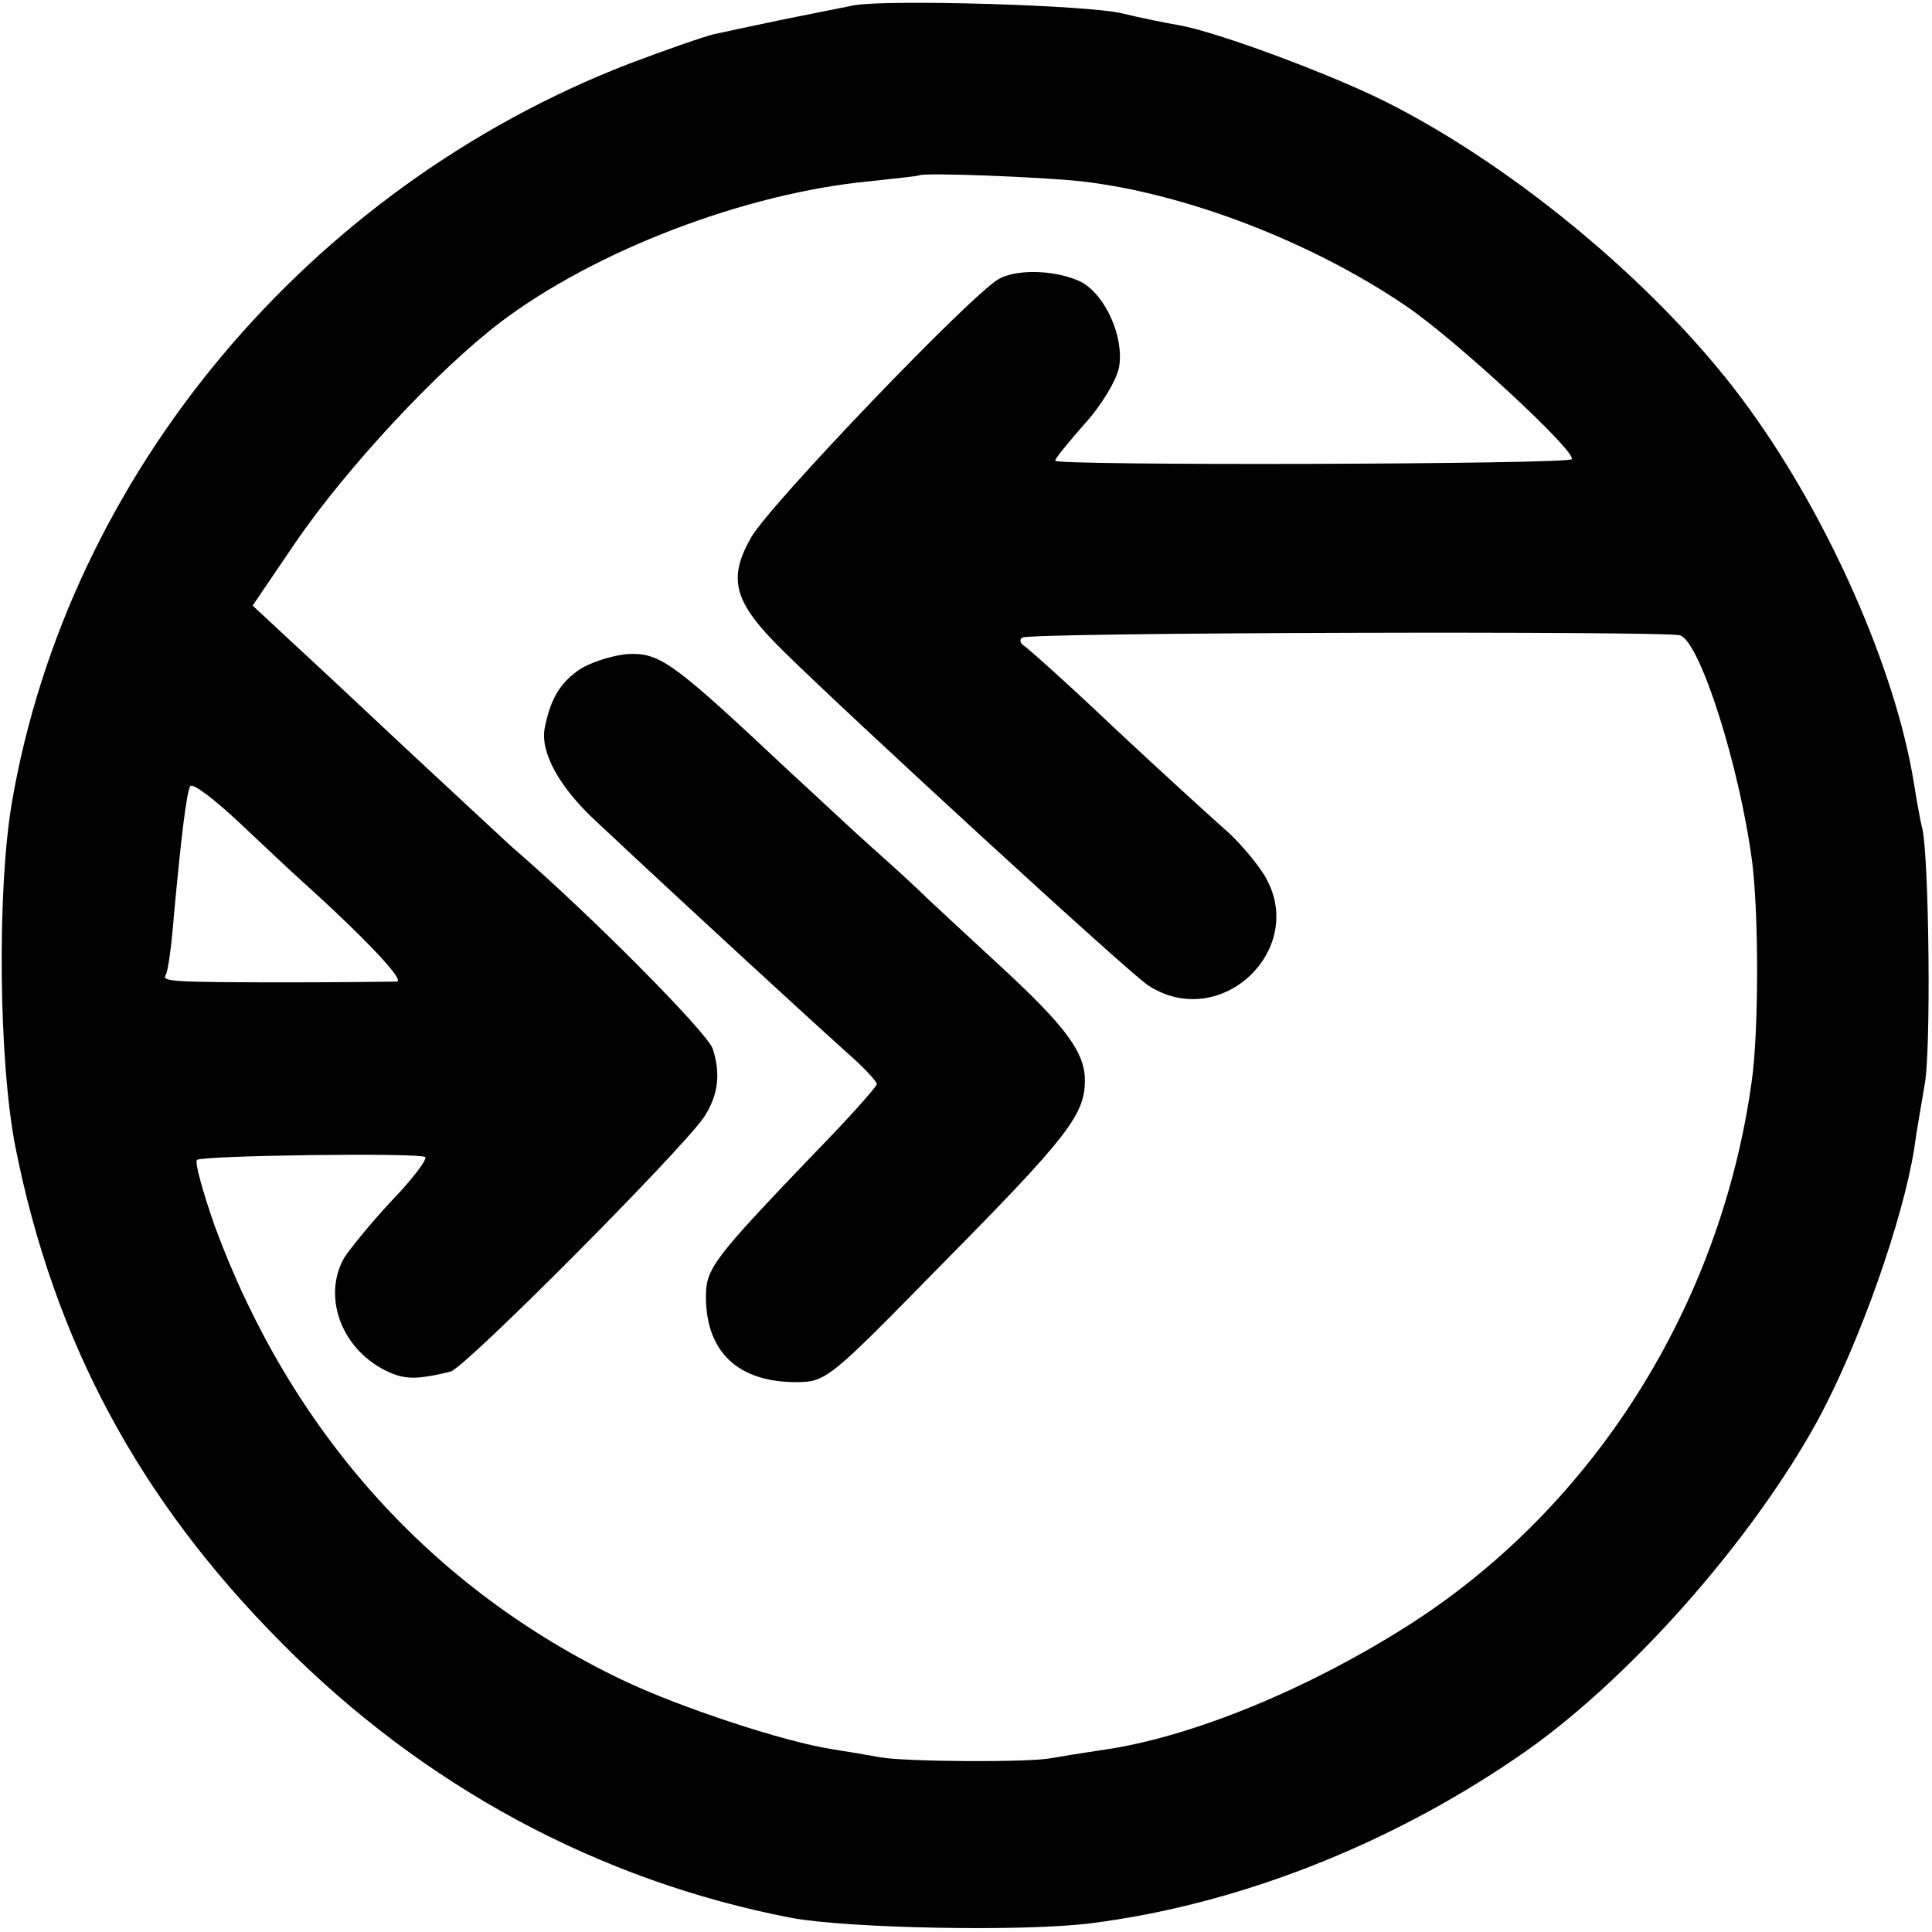
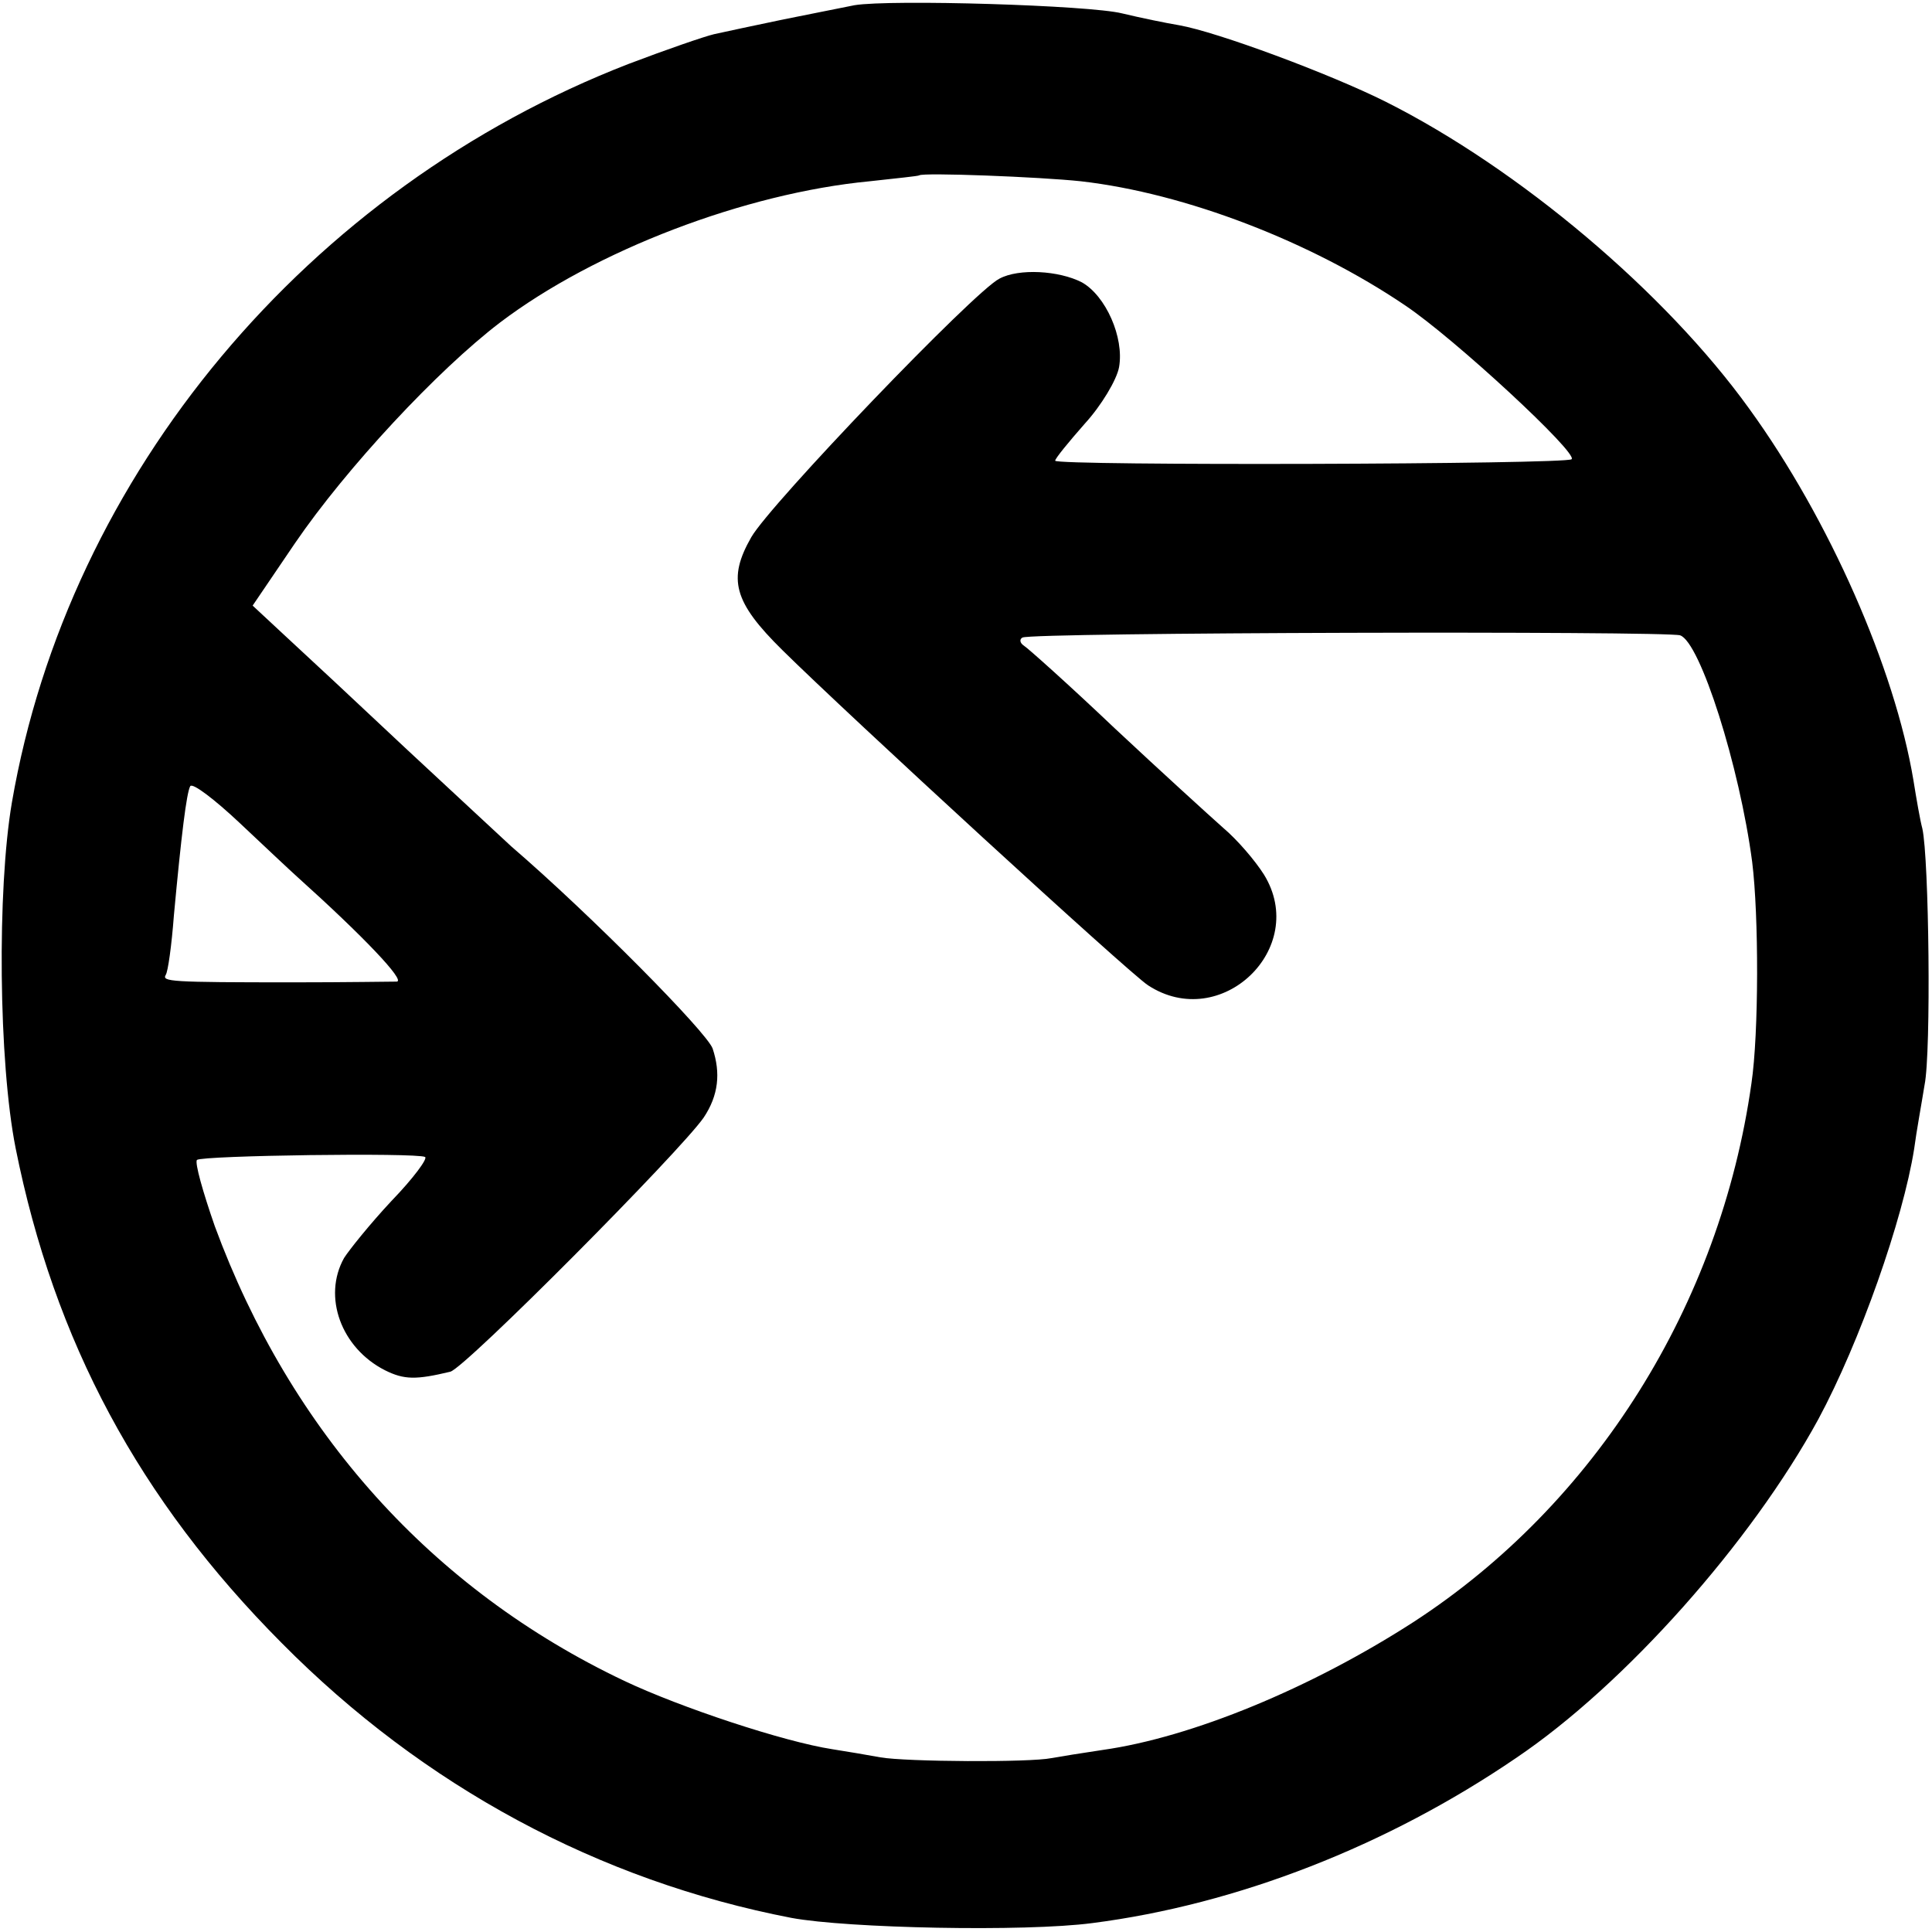
<svg xmlns="http://www.w3.org/2000/svg" version="1.0" width="260pt" height="260pt" viewBox="0 0 260 260" preserveAspectRatio="xMidYMid meet">
  <g transform="translate(0,260) scale(0.1,-0.1)" fill="#000000" stroke="none">
    <path d="M1150 2593 c-14 -3 -56 -11 -95 -19 -38 -8 -81 -17 -94 -20 -13 -3 -65 -21 -115 -40 -431 -167 -754 -552 -830 -994 -20 -117 -18 -349 5 -465 52 -260 166 -473 358 -666 191 -193 427 -320 686 -370 75 -14 314 -19 405 -7 195 25 397 104 570 222 147 99 317 291 407 456 56 104 114 269 129 364 3 23 10 61 14 86 9 44 6 305 -3 345 -3 11 -8 40 -12 65 -25 150 -113 351 -221 500 -113 157 -310 323 -489 413 -76 38 -227 94 -278 103 -18 3 -52 10 -77 16 -44 11 -311 19 -360 11z m305 -237 c140 -16 309 -81 436 -167 67 -45 233 -199 224 -207 -6 -7 -695 -9 -695 -2 0 3 18 25 40 50 22 24 43 59 46 76 7 40 -18 96 -50 114 -31 16 -85 19 -111 5 -34 -17 -309 -304 -334 -348 -32 -56 -24 -87 42 -152 88 -87 467 -435 492 -451 98 -64 217 50 156 149 -12 19 -36 47 -55 63 -18 16 -84 76 -146 134 -61 58 -117 108 -122 111 -6 4 -6 9 -2 11 12 7 864 9 885 3 27 -9 80 -176 97 -305 9 -72 9 -231 -1 -298 -42 -298 -210 -566 -455 -725 -138 -89 -298 -155 -418 -172 -27 -4 -58 -9 -69 -11 -29 -6 -195 -5 -230 1 -16 3 -46 8 -65 11 -65 10 -204 56 -280 92 -259 123 -449 335 -551 612 -16 46 -27 85 -24 89 7 6 295 10 307 4 4 -2 -16 -29 -45 -59 -29 -31 -57 -66 -64 -77 -29 -52 -4 -121 55 -151 26 -13 42 -13 88 -2 20 5 309 296 341 342 20 30 23 60 12 93 -8 22 -163 179 -271 272 -10 9 -73 68 -140 130 -67 63 -141 132 -165 154 l-43 40 57 84 c69 101 192 233 276 297 128 97 330 174 497 190 36 4 66 7 67 8 5 4 162 -2 218 -8z m-1055 -936 c89 -80 146 -140 134 -141 -8 0 -70 -1 -139 -1 -167 0 -177 1 -172 10 3 4 8 40 11 80 10 108 17 165 22 174 3 5 33 -18 66 -49 34 -32 69 -65 78 -73z" />
-     <path d="M783 1701 c-28 -18 -42 -40 -50 -81 -6 -33 20 -80 70 -126 129 -121 296 -274 335 -309 23 -20 42 -40 42 -44 0 -3 -37 -45 -83 -92 -137 -143 -147 -156 -147 -194 0 -74 43 -115 121 -115 41 0 45 4 196 158 170 172 193 202 193 248 0 38 -26 73 -115 155 -38 35 -81 75 -96 89 -14 14 -48 45 -75 69 -27 24 -78 72 -114 105 -149 140 -170 156 -209 156 -20 0 -50 -9 -68 -19z" />
  </g>
</svg>